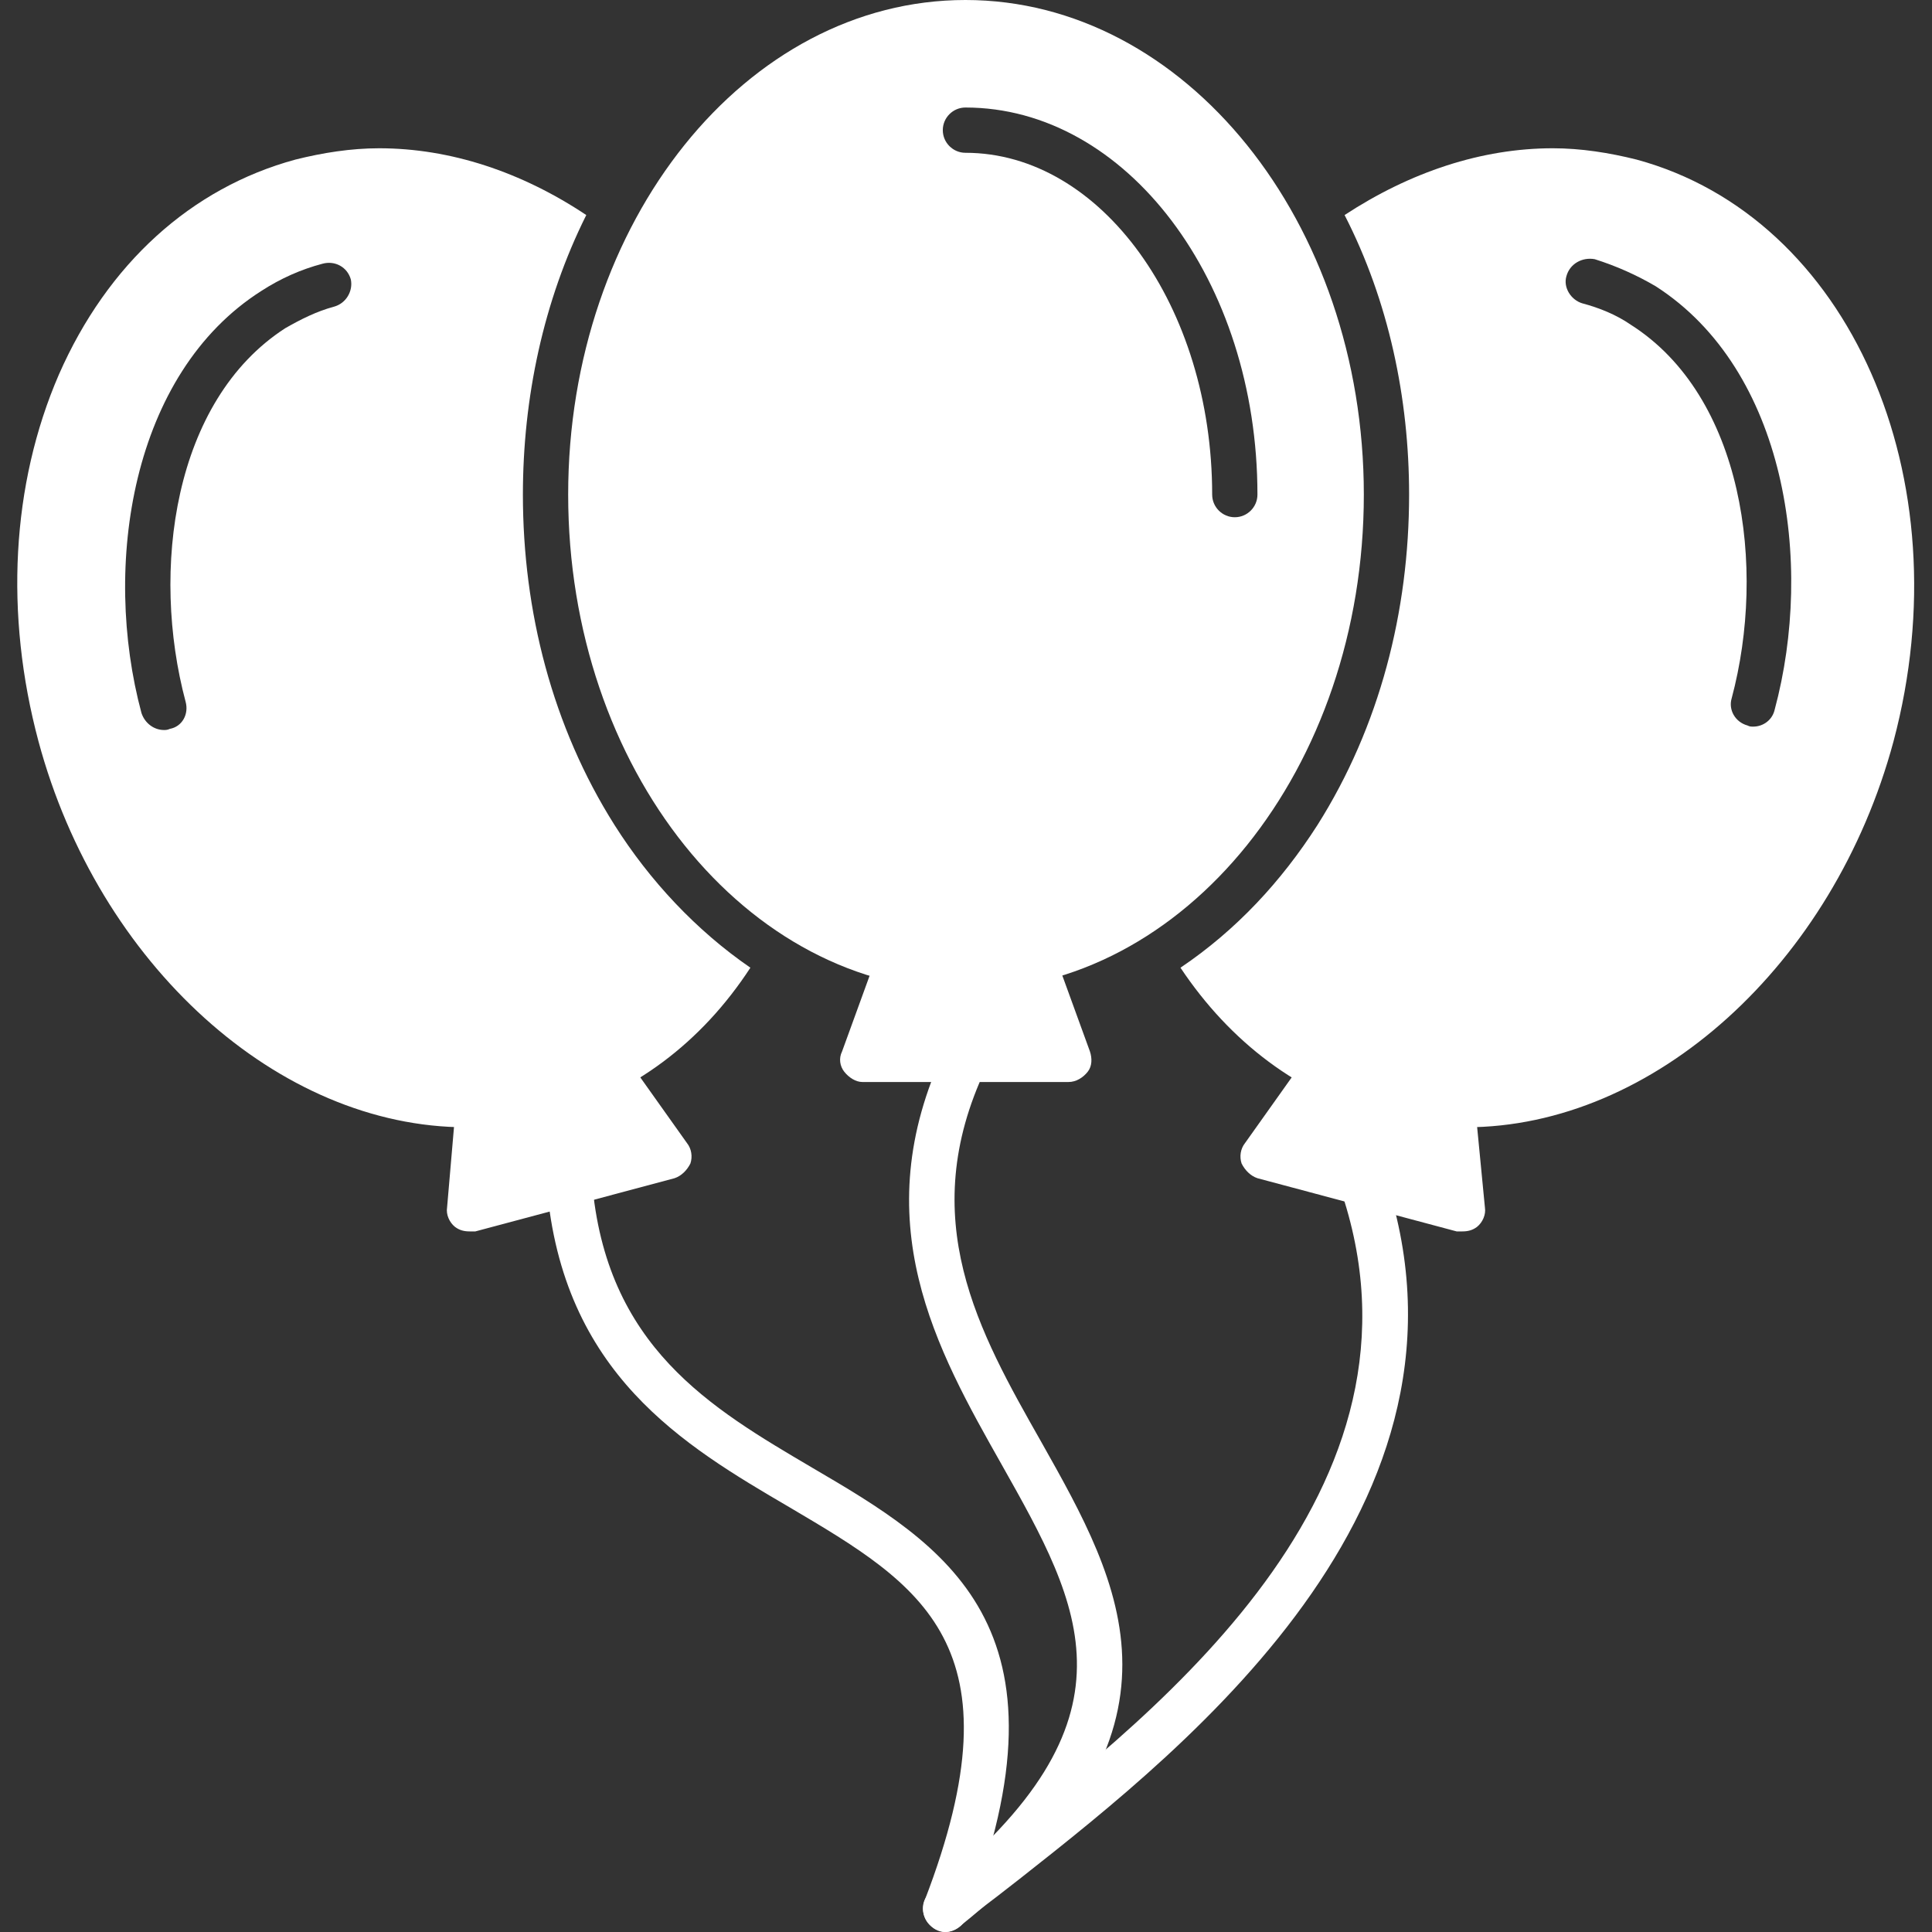
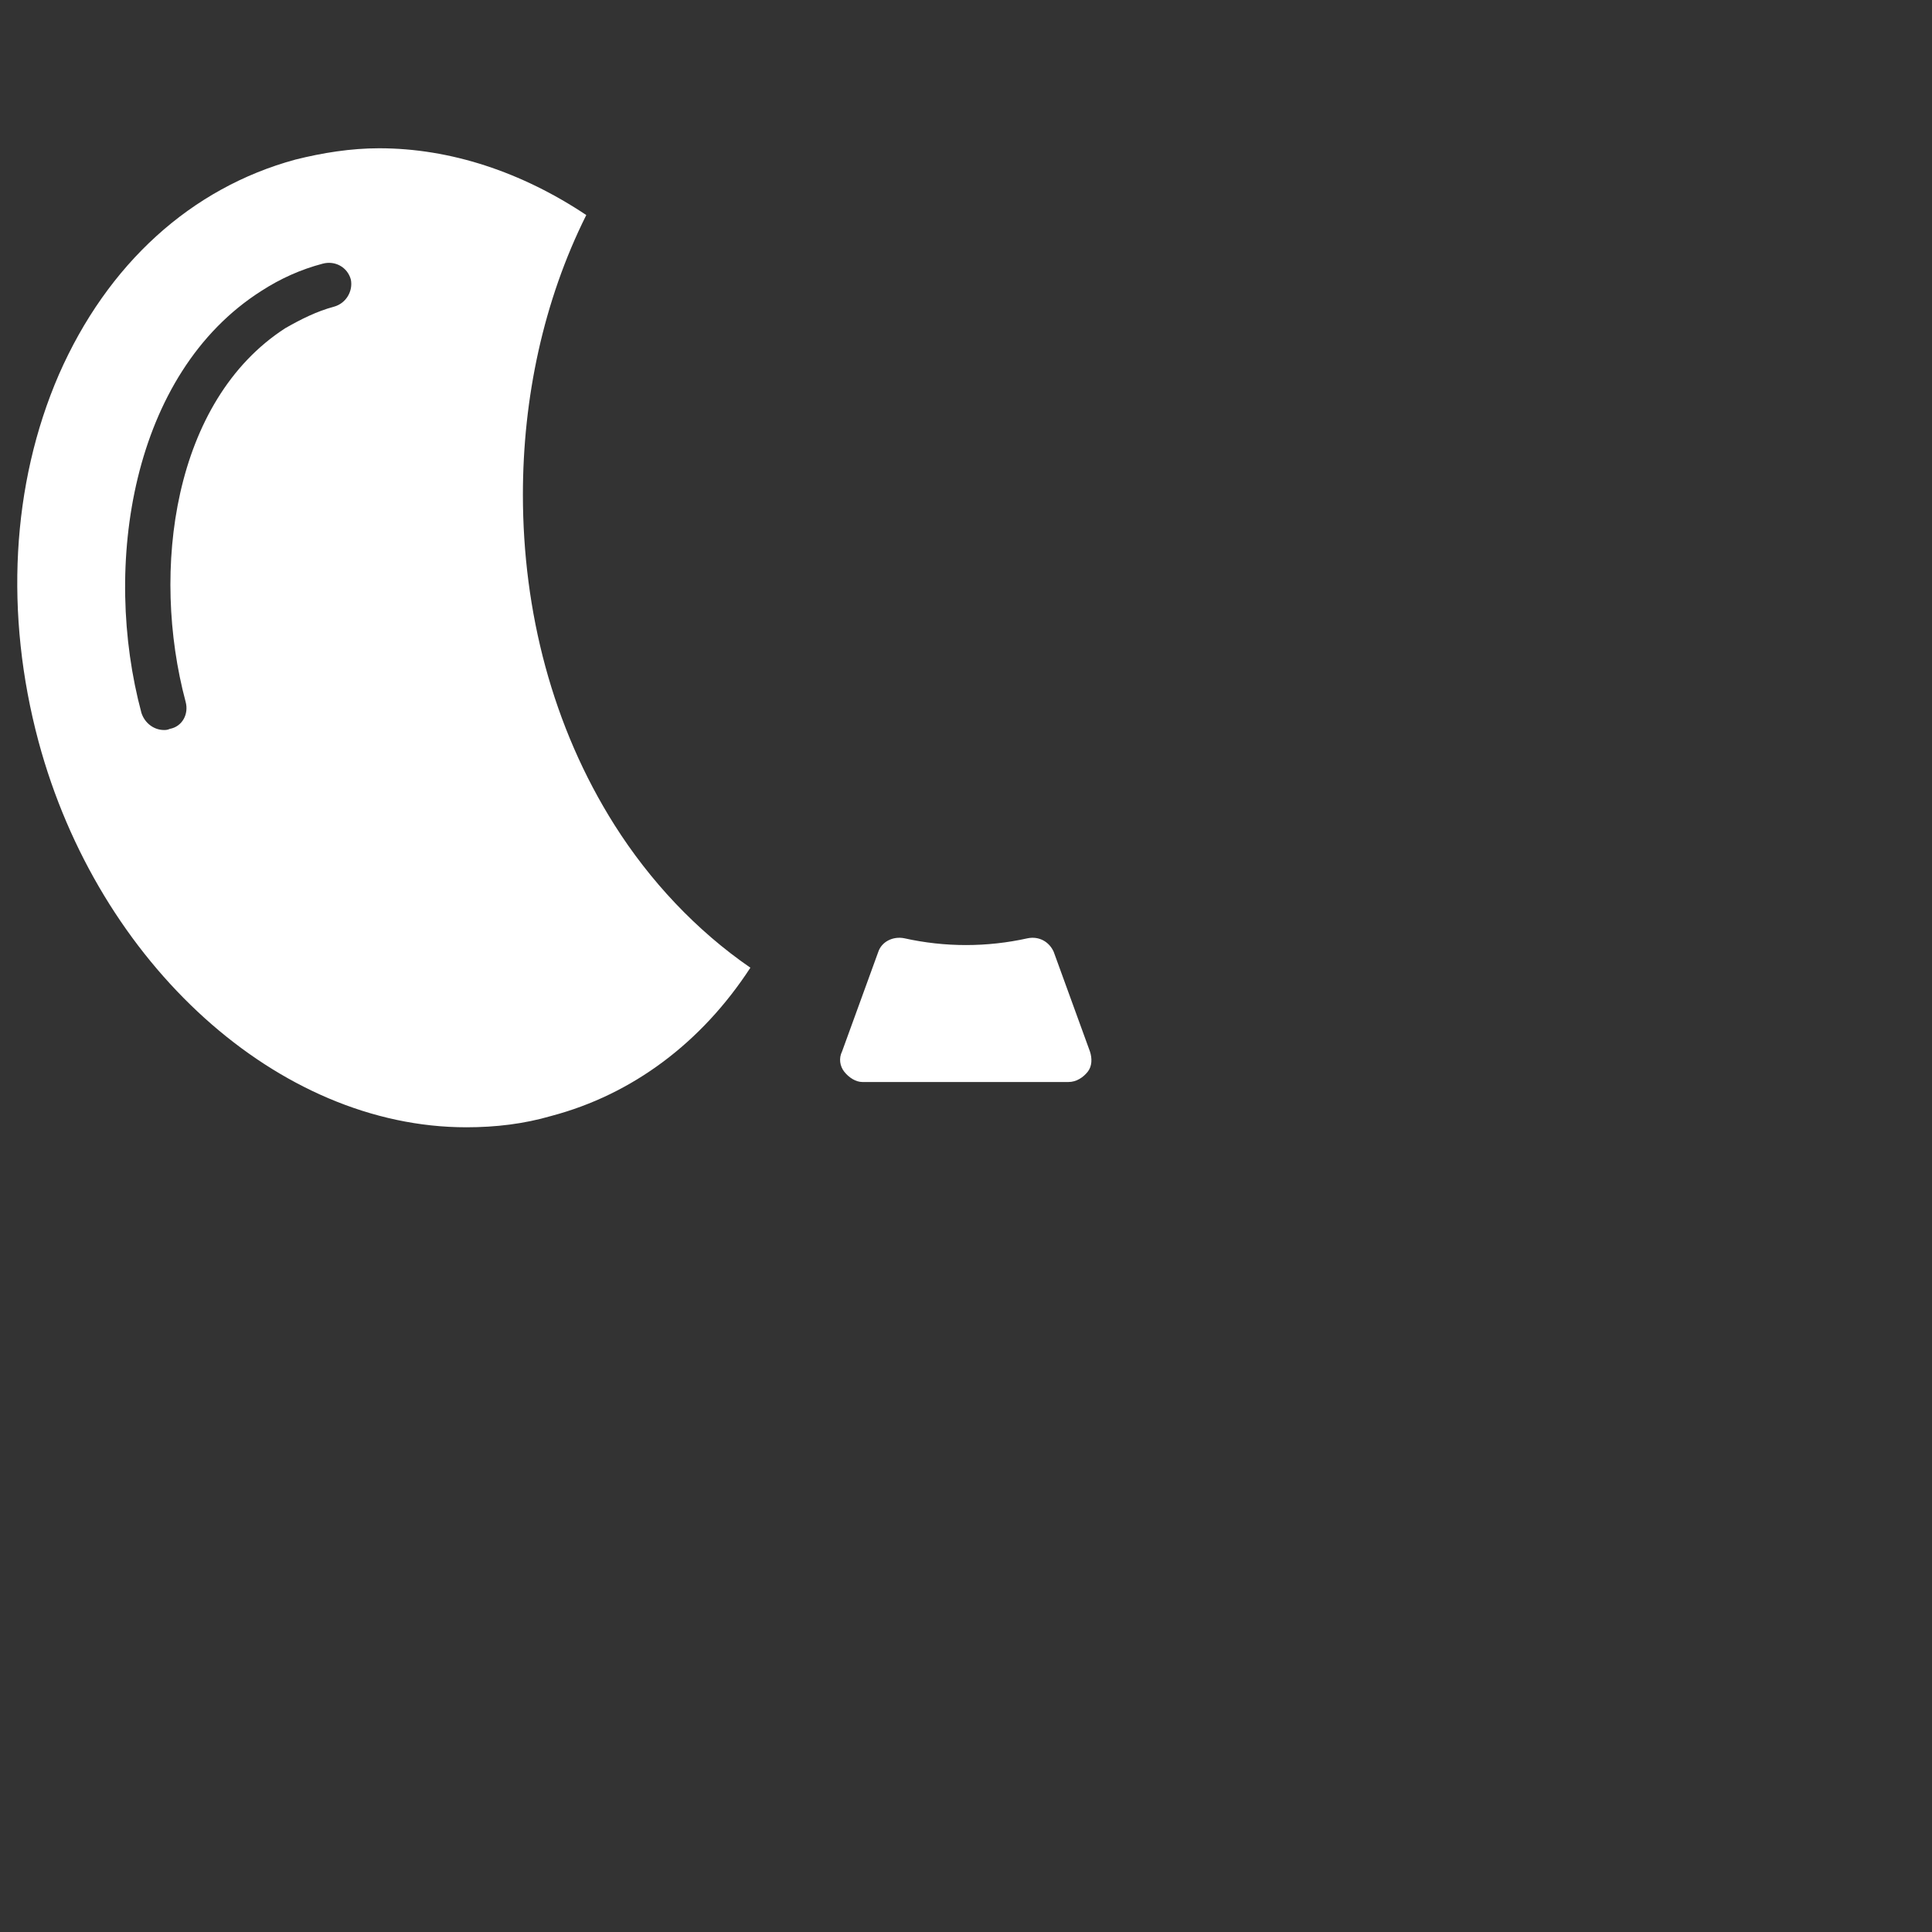
<svg xmlns="http://www.w3.org/2000/svg" version="1.1" width="512" height="512" x="0" y="0" viewBox="0 0 1707 1707" style="enable-background:new 0 0 512 512" xml:space="preserve" fill-rule="evenodd" class="">
  <rect x="0" y="0" width="1707" height="1707" fill="#333333" stroke="none" />
  <g>
-     <path d="M853 875c-194 0-351-196-351-438C502 196 659 0 853 0s352 196 352 437c0 242-158 438-352 438zm238-418c-11 0-20-9-20-20 0-166-98-302-218-302-11 0-20-9-20-20s9-20 20-20c142 0 258 153 258 342 0 11-9 20-20 20z" fill="#ffffff" opacity="1" data-original="#000000" />
    <path d="M944 956H762c-6 0-12-4-16-9s-5-12-2-18l32-88c3-9 13-14 23-12 36 8 73 8 109 0 10-2 19 3 23 12l32 88c2 6 2 13-2 18s-10 9-17 9zM412 996C246 996 87 852 34 655 4 543 10 428 52 331c43-98 117-165 209-190 24-6 49-10 74-10 63 0 126 21 183 59-38 76-56 162-56 247 0 103 26 205 81 292 31 49 72 93 120 126-43 66-104 112-176 131-24 7-49 10-75 10zM145 645c-9 0-17-6-20-15-35-130-9-300 106-373 17-11 35-19 54-24 11-3 22 3 25 14 2 10-4 21-15 24-15 4-29 11-43 19-99 64-119 214-88 330 3 11-3 22-14 24-2 1-4 1-5 1z" fill="#ffffff" opacity="1" data-original="#000000" />
-     <path d="M415 1088c-5 0-9-1-13-4-5-4-8-11-7-17l8-93c1-10 10-18 20-18 18-1 36-4 54-9 17-4 34-11 51-19 9-5 19-2 25 6l54 76c4 5 5 12 3 18-3 6-8 11-14 13l-176 47h-5zM1295 996c-26 0-51-3-75-10-72-19-133-65-177-131 49-33 89-76 121-126 55-87 81-189 81-292 0-85-18-171-57-247 58-38 121-59 184-59 25 0 50 4 74 10 188 51 289 281 227 514-53 197-212 341-378 341zm254-354c-2 0-3 0-5-1-11-3-17-14-14-24 31-116 10-267-89-330-13-9-28-15-43-19-10-3-17-14-14-24 3-11 14-17 25-15 19 6 37 14 54 24 115 74 140 244 105 374-2 9-10 15-19 15z" fill="#ffffff" opacity="1" data-original="#000000" />
-     <path d="M1292 1088h-5l-176-47c-6-2-11-7-14-13-2-6-1-13 3-18l54-76c5-8 16-11 25-6 16 8 34 15 51 20 18 4 36 7 54 8 10 0 18 8 19 18l9 93c1 6-2 13-7 17-4 3-8 4-13 4zM835 1707c-6 0-11-3-15-8-7-9-6-21 3-28 189-152 133-251 62-377-57-101-122-215-50-367 5-10 17-14 27-9 10 4 14 16 9 26-63 133-6 233 49 330 71 126 144 255-72 428-4 3-8 5-13 5z" fill="#ffffff" opacity="1" data-original="#000000" />
-     <path d="M835 1707c-2 0-5-1-7-2-10-4-15-15-11-26 87-226-4-279-119-347-94-55-201-118-215-285-1-11 7-21 18-22s21 7 22 18c12 147 105 201 195 254 116 68 236 139 136 397-3 8-11 13-19 13z" fill="#ffffff" opacity="1" data-original="#000000" />
-     <path d="M850 1695c-6 0-12-3-16-8-7-8-6-21 3-28 12-9 25-20 39-31 153-120 408-321 303-592-4-11 1-22 12-26 10-4 22 1 26 11 115 299-165 520-316 639-14 11-27 21-39 30-3 3-8 5-12 5z" fill="#ffffff" opacity="1" data-original="#000000" />
  </g>
</svg>